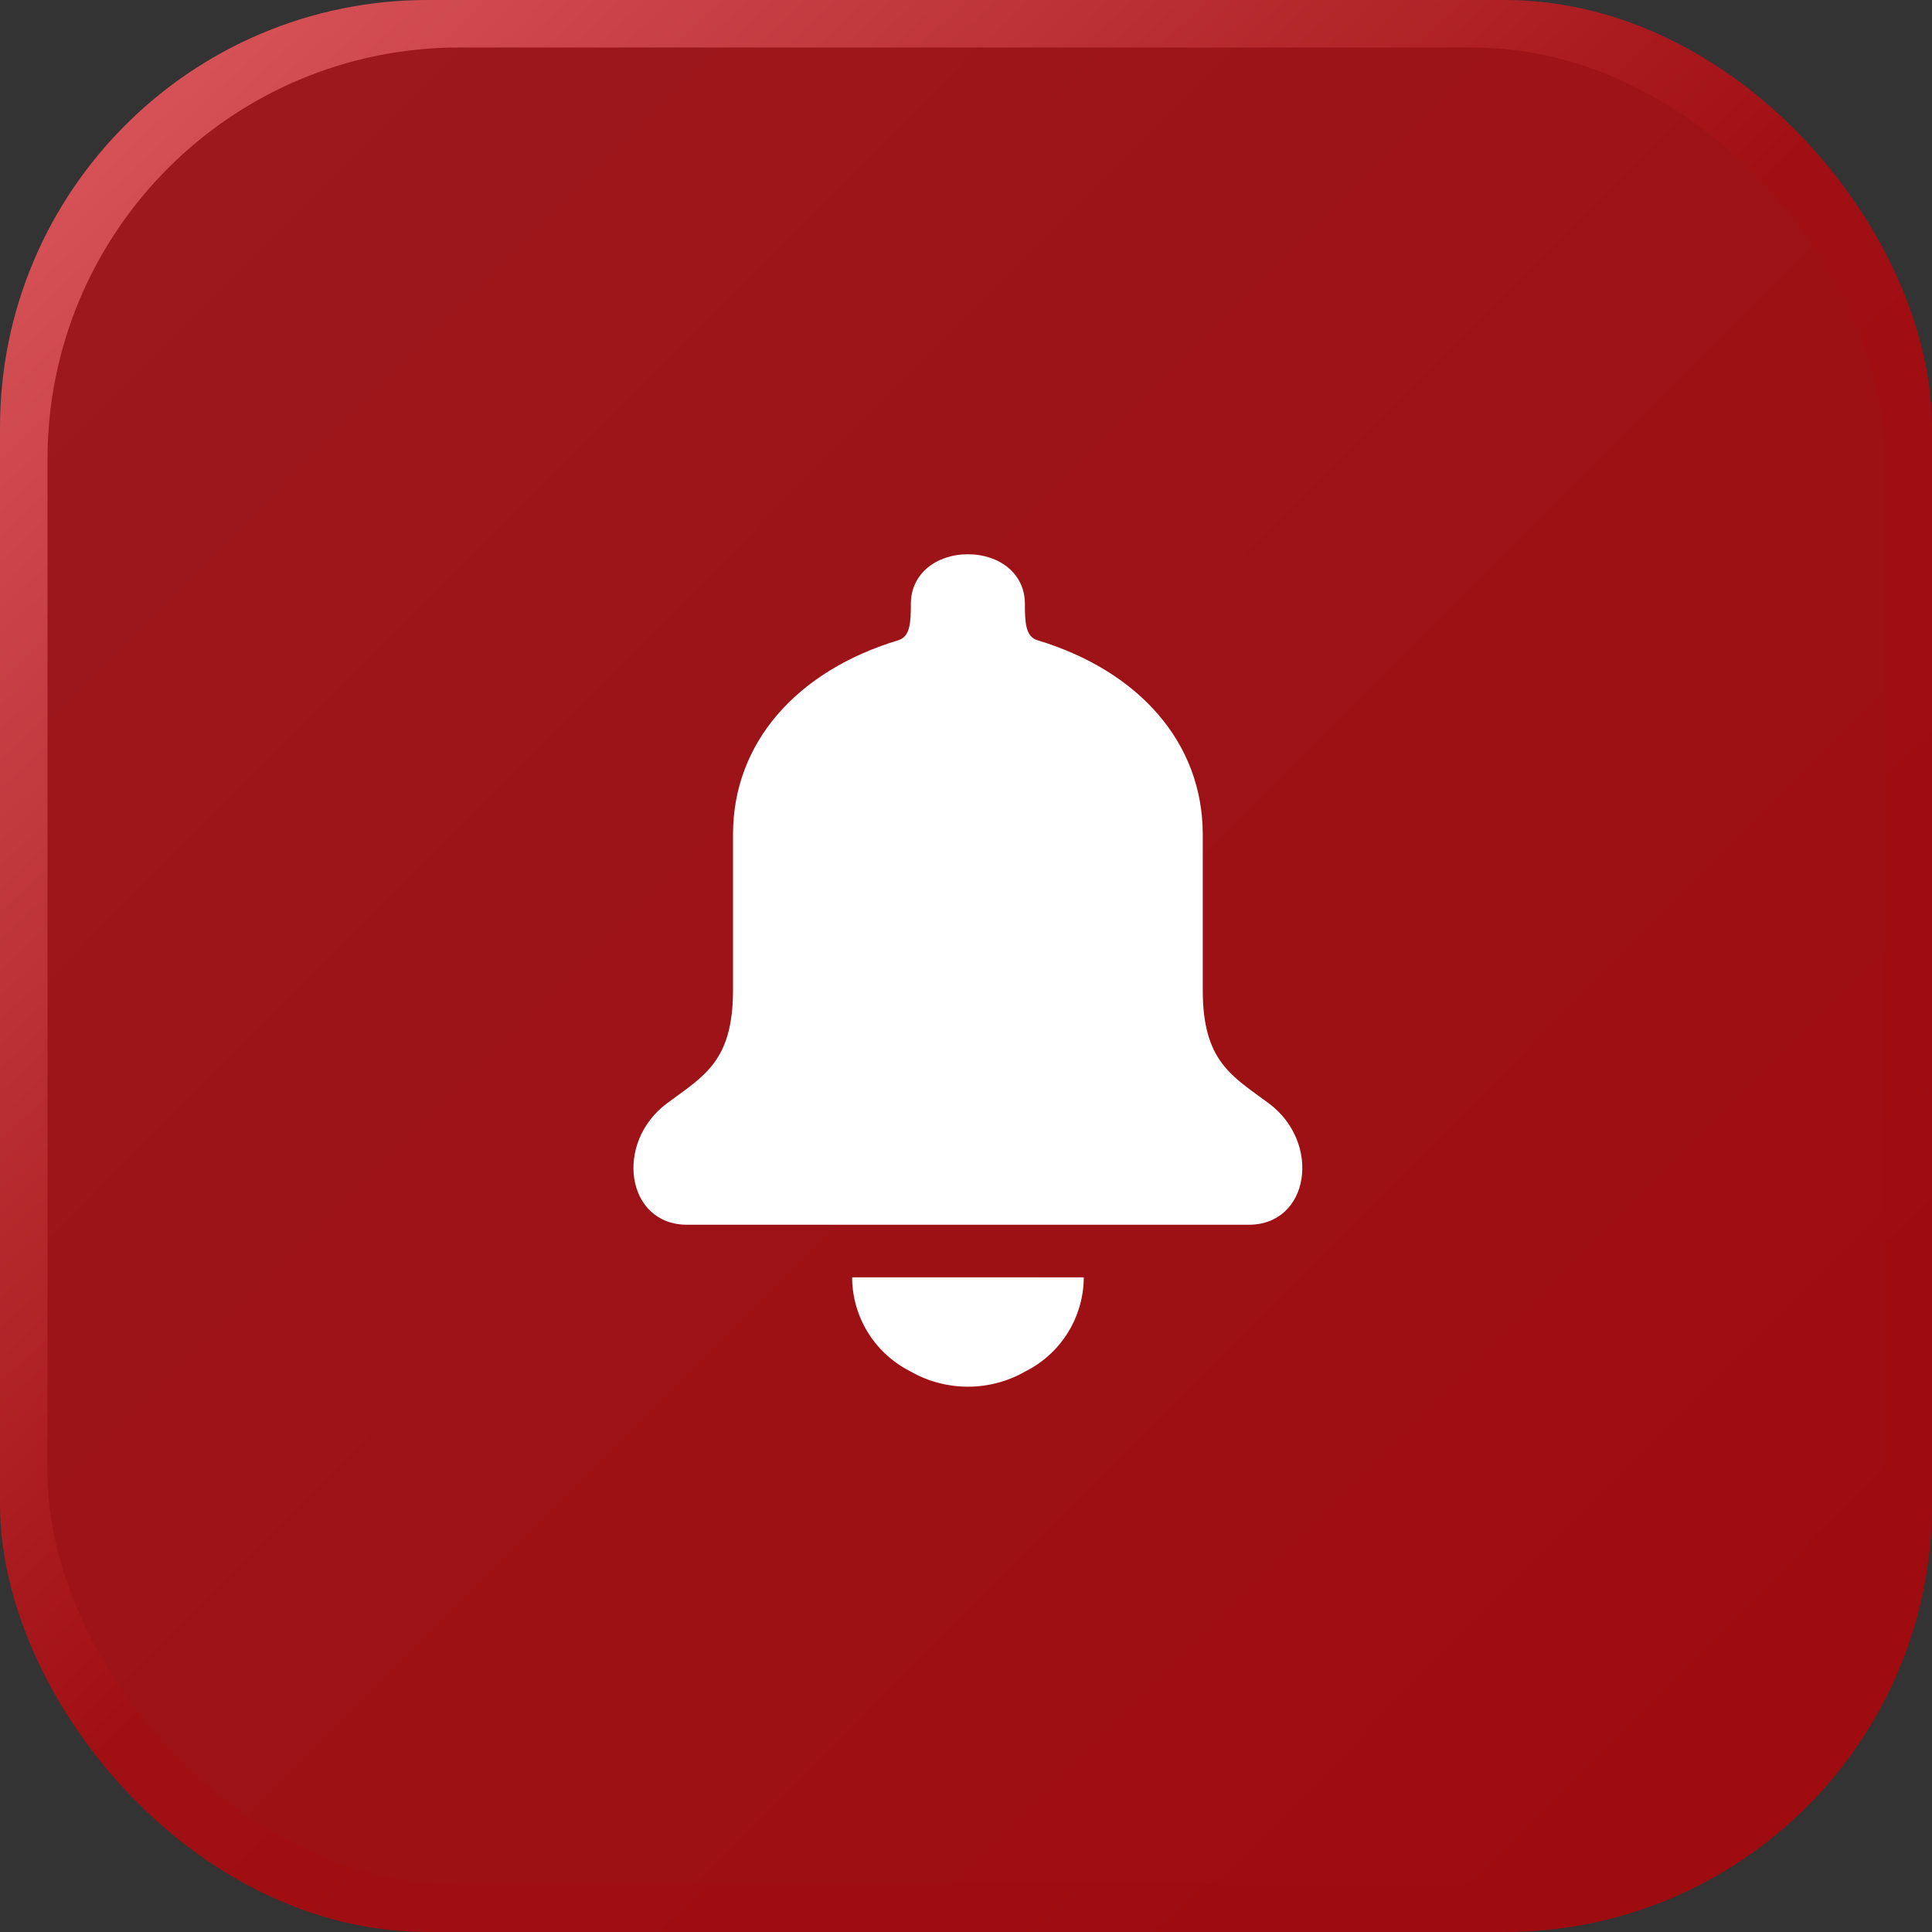
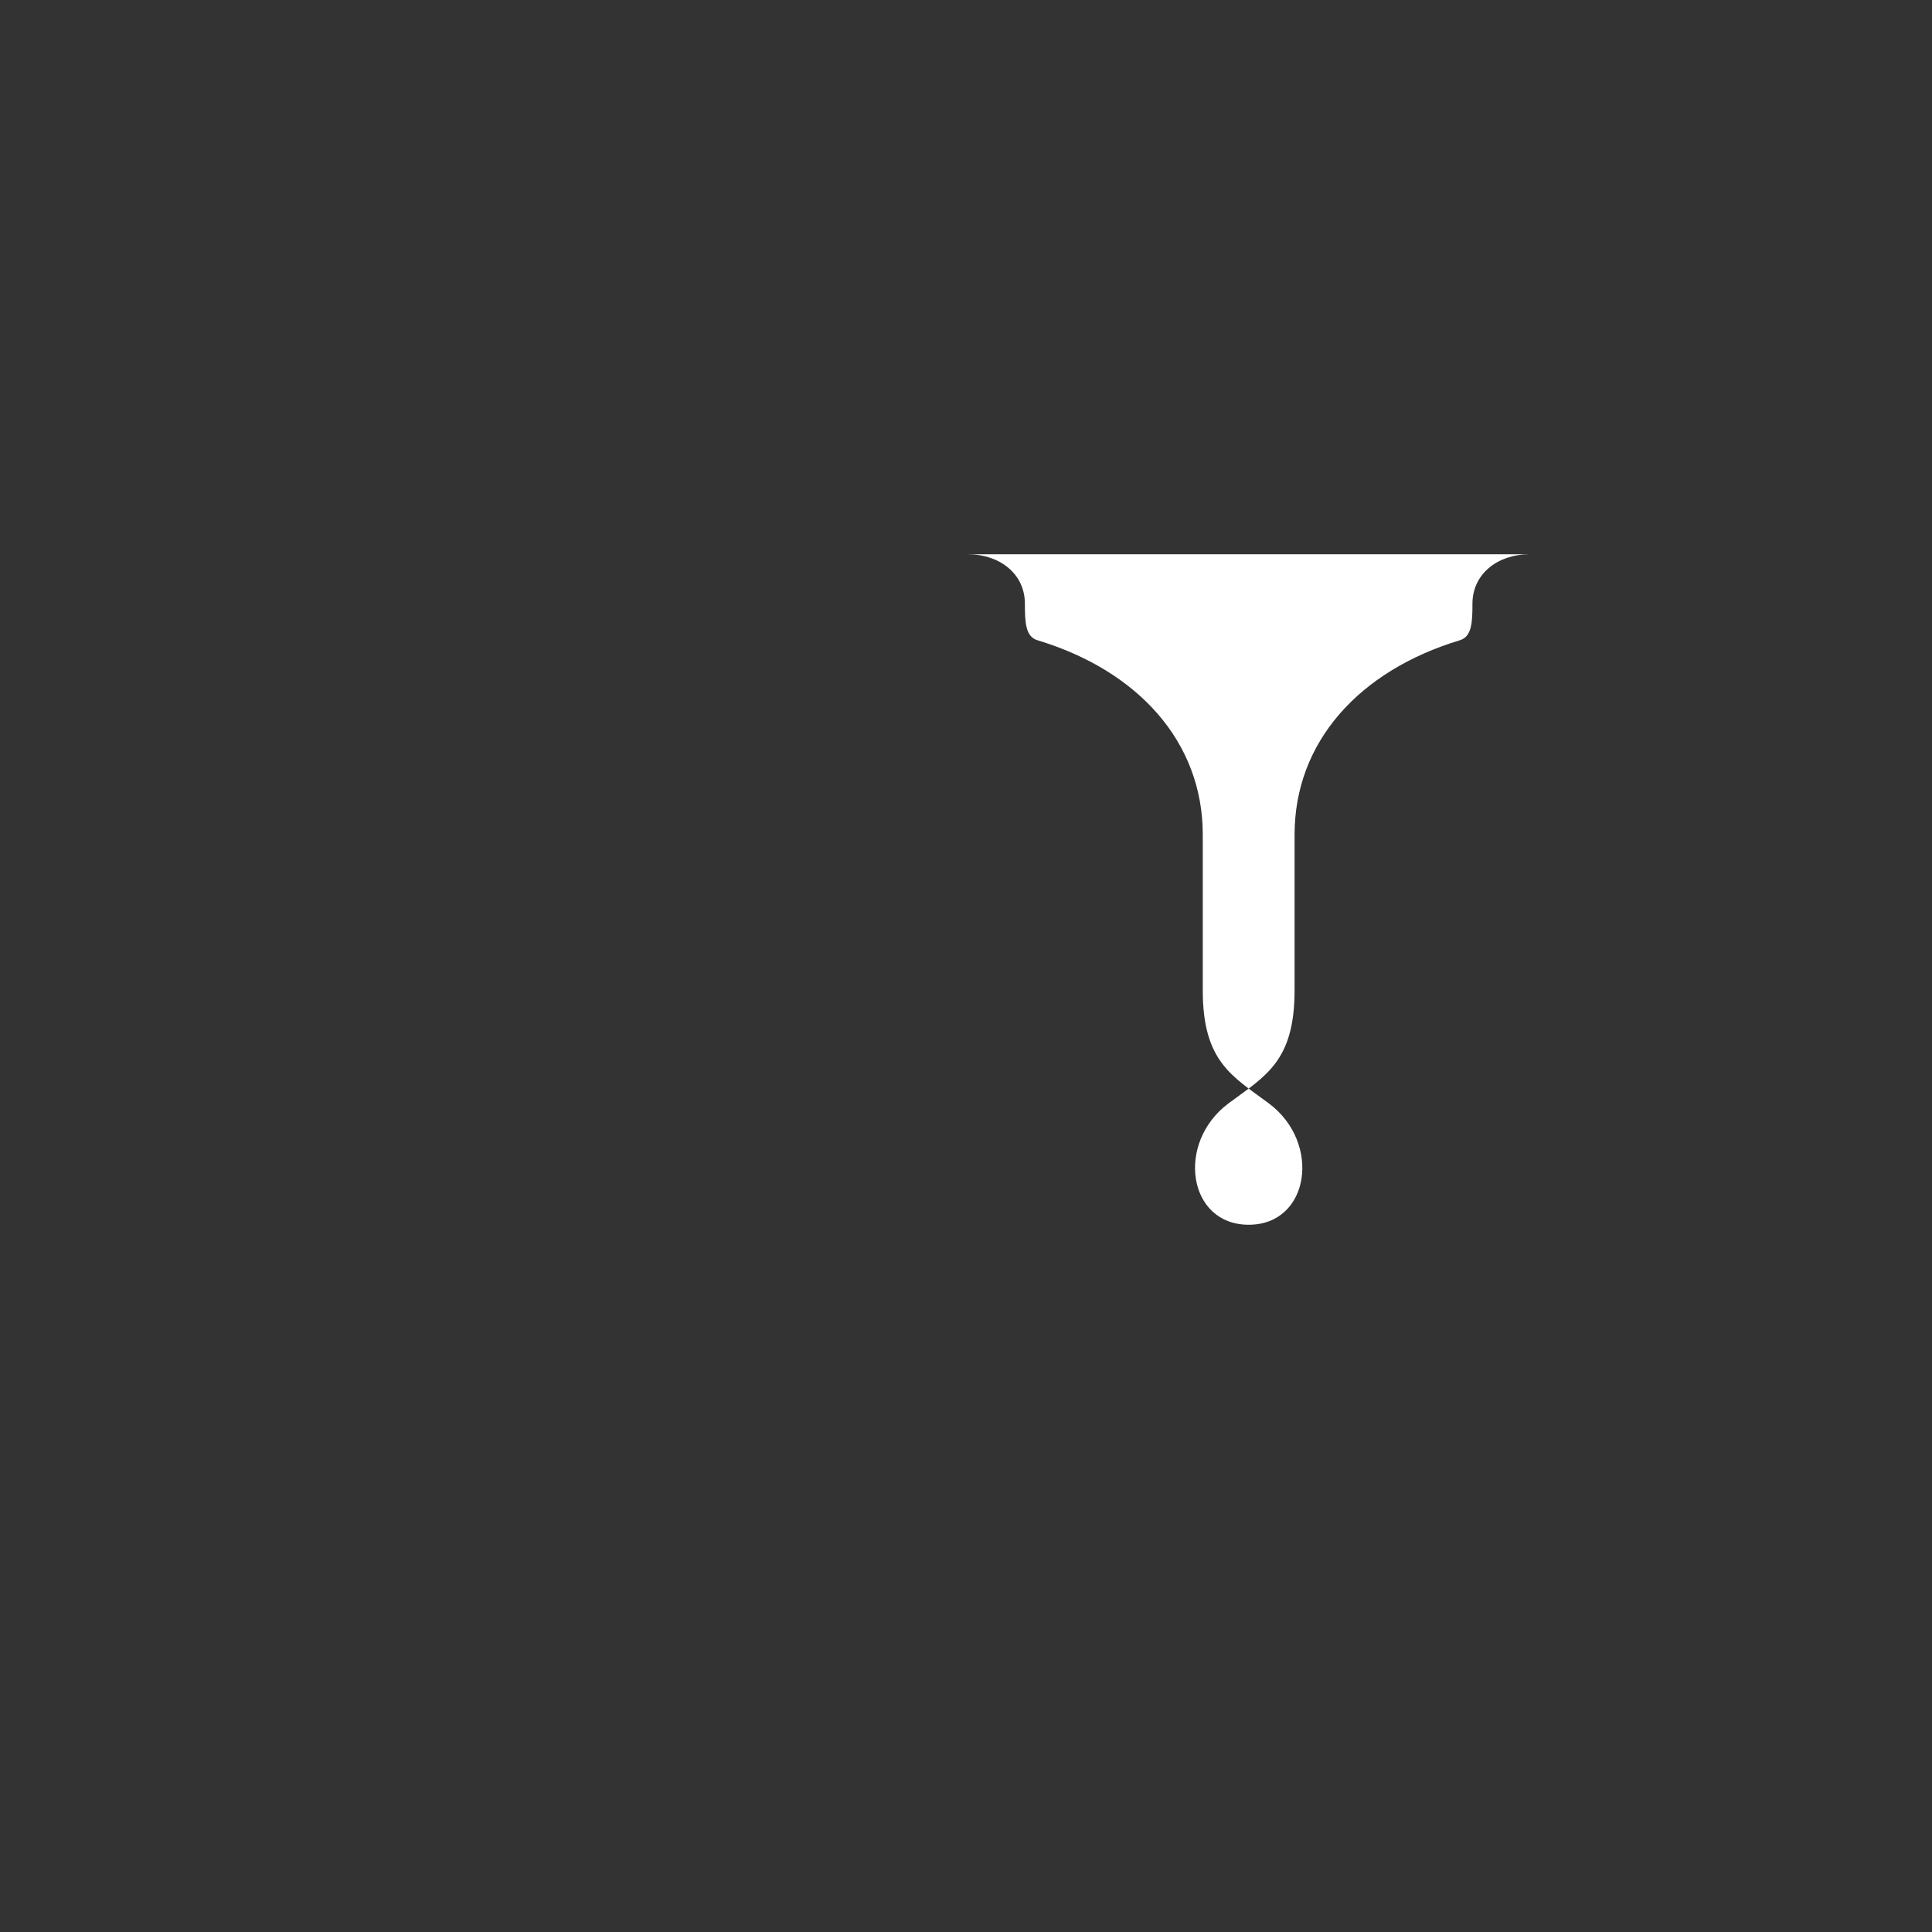
<svg xmlns="http://www.w3.org/2000/svg" width="122" height="122" viewBox="0 0 122 122">
  <rect x="0" y="0" width="122" height="122" fill="#333333" stroke="none" />
  <defs>
    <linearGradient id="linear-gradient" x1="0.06" y1="0.082" x2="0.919" y2="0.938" gradientUnits="objectBoundingBox">
      <stop offset="0" stop-color="#9c181c" />
      <stop offset="1" stop-color="#9e0c10" />
    </linearGradient>
    <linearGradient id="linear-gradient-2" x1="0.064" y1="0.068" x2="0.838" y2="0.888" gradientUnits="objectBoundingBox">
      <stop offset="0" stop-color="#d65257" />
      <stop offset="0.536" stop-color="#a00f13" />
      <stop offset="1" stop-color="#9e0c10" />
    </linearGradient>
    <clipPath id="clip-path">
-       <rect id="Rectangle_15366" data-name="Rectangle 15366" width="116" height="116" rx="26" transform="translate(261 1104)" fill="url(#linear-gradient)" />
-     </clipPath>
+       </clipPath>
  </defs>
  <g id="icons" transform="translate(-228 -1101)">
    <g id="Group_5817" data-name="Group 5817" transform="translate(-30)">
-       <rect id="Rectangle_15364" data-name="Rectangle 15364" width="122" height="122" rx="27" transform="translate(258 1101)" fill="url(#linear-gradient-2)" />
-       <rect id="Rectangle_15365" data-name="Rectangle 15365" width="116" height="116" rx="26" transform="translate(261 1104)" fill="url(#linear-gradient)" />
      <g id="notification_2_" data-name="notification (2)" transform="translate(282.929 1128.292)">
-         <path id="Path_6504" data-name="Path 6504" d="M49.3,72.521a6.675,6.675,0,0,1-3.658,5.925,7.305,7.305,0,0,1-7.312,0,6.673,6.673,0,0,1-3.658-5.925" transform="translate(-5.792 -19.153)" fill="#fff" />
-         <path id="Path_6505" data-name="Path 6505" d="M36.19,7.708c2,0,3.6,1.23,3.6,3.122,0,1.191.042,2.079.79,2.306,6.362,1.921,10.442,6.424,10.442,12.272v9.829c0,4.5,1.842,5.415,4.161,7.137,3.358,2.49,2.591,7.676-1.262,7.673H18.459c-3.853,0-4.619-5.182-1.262-7.673,2.316-1.722,4.161-2.634,4.161-7.137V25.408c0-5.848,4.08-10.351,10.442-12.272.746-.228.79-1.116.79-2.306,0-1.892,1.608-3.122,3.6-3.122Z" transform="translate(0 0)" fill="#fff" />
+         <path id="Path_6505" data-name="Path 6505" d="M36.19,7.708c2,0,3.6,1.23,3.6,3.122,0,1.191.042,2.079.79,2.306,6.362,1.921,10.442,6.424,10.442,12.272v9.829c0,4.5,1.842,5.415,4.161,7.137,3.358,2.49,2.591,7.676-1.262,7.673c-3.853,0-4.619-5.182-1.262-7.673,2.316-1.722,4.161-2.634,4.161-7.137V25.408c0-5.848,4.08-10.351,10.442-12.272.746-.228.79-1.116.79-2.306,0-1.892,1.608-3.122,3.6-3.122Z" transform="translate(0 0)" fill="#fff" />
      </g>
    </g>
  </g>
</svg>